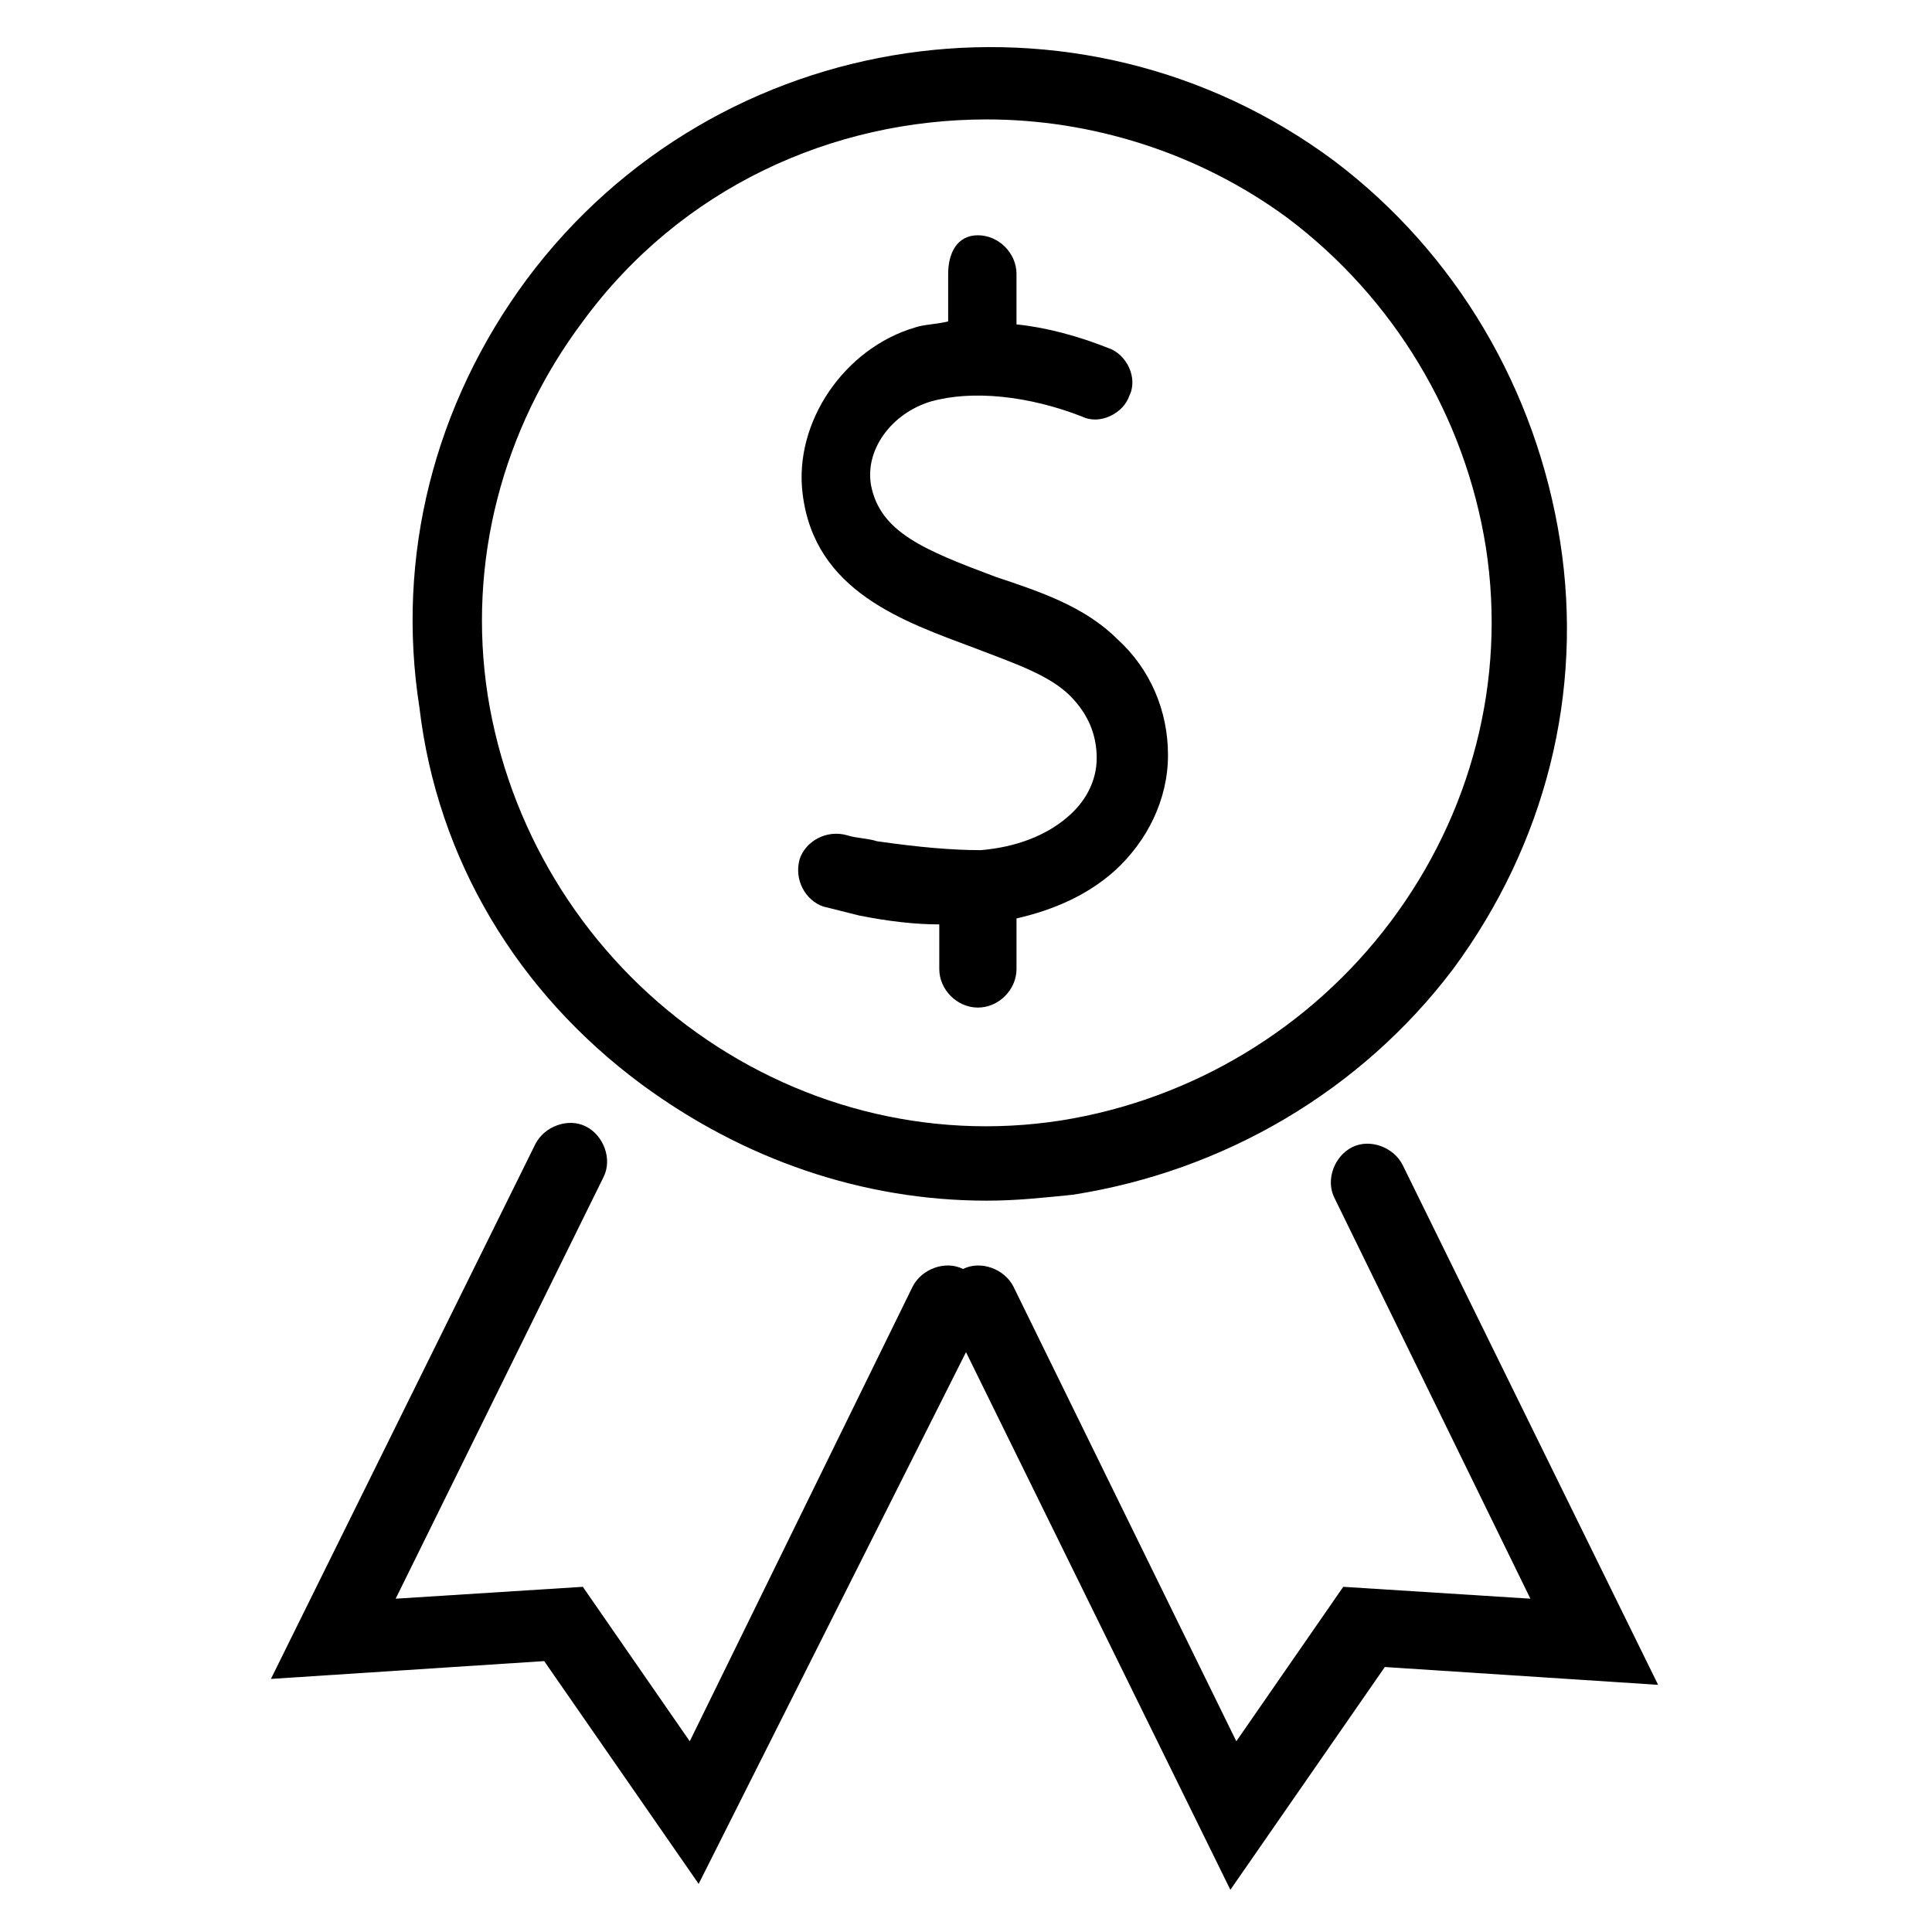
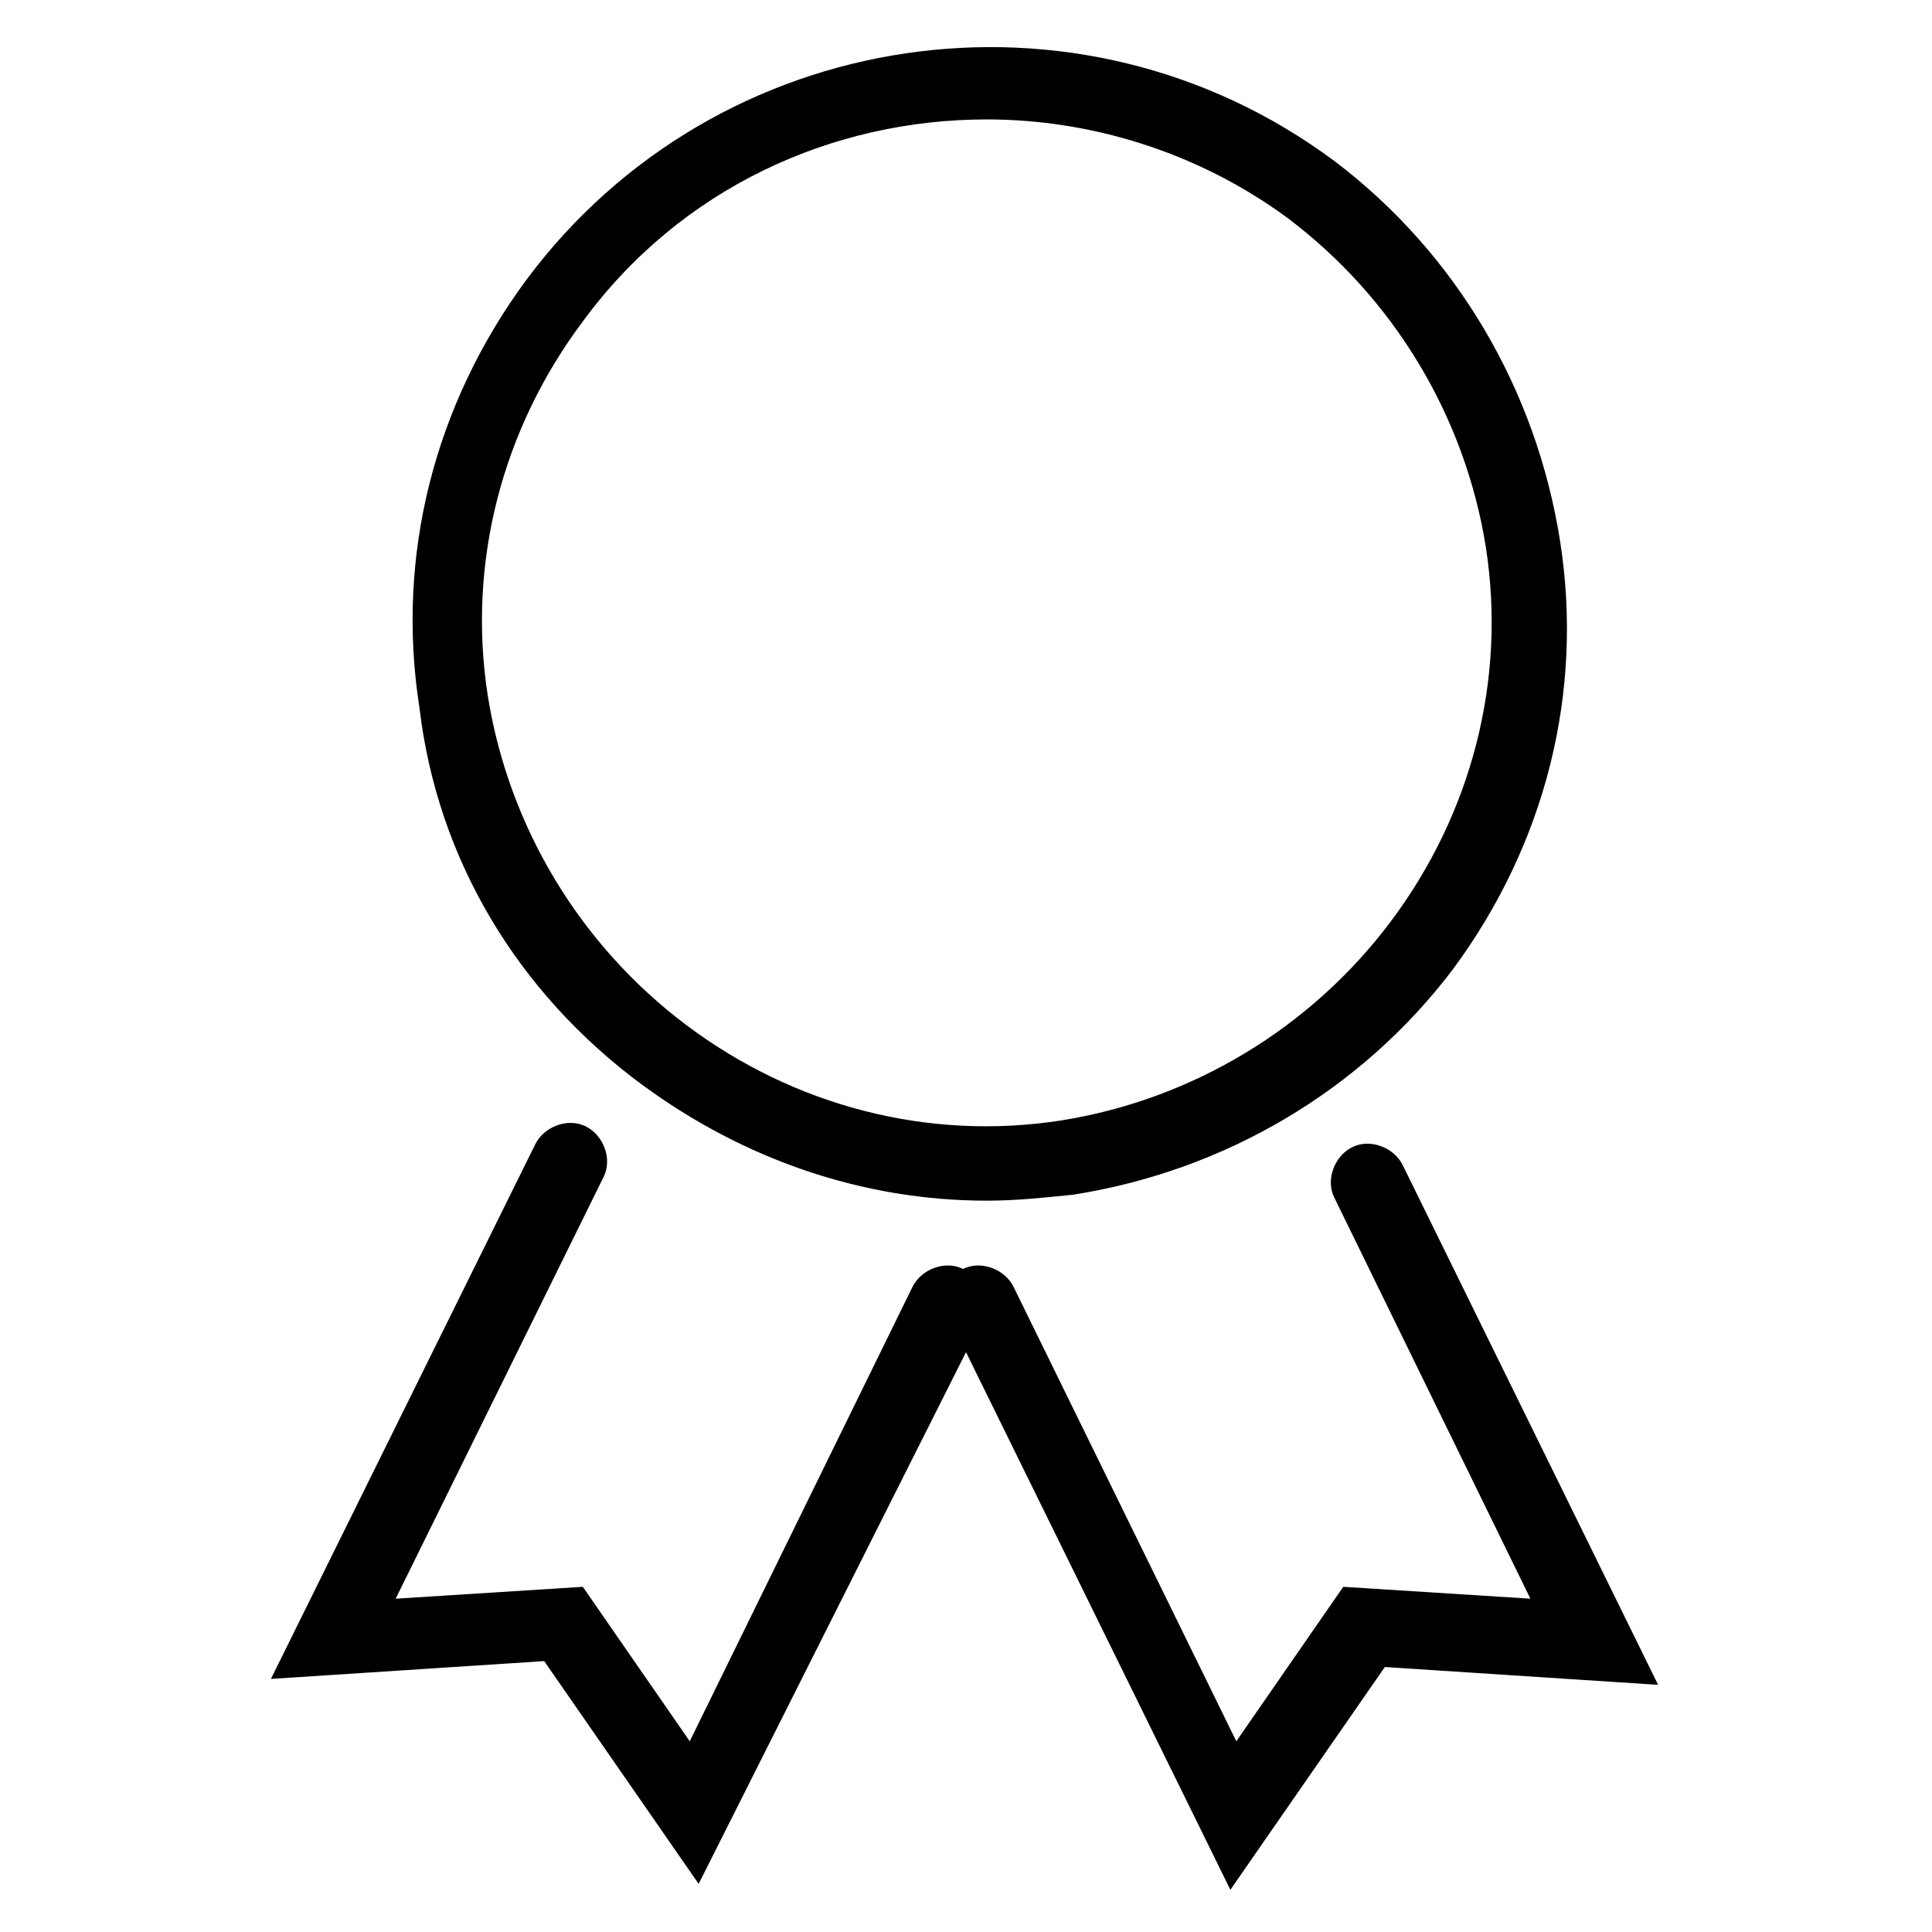
<svg xmlns="http://www.w3.org/2000/svg" fill="#000000" width="800px" height="800px" version="1.1" viewBox="144 144 512 512">
  <g>
-     <path d="m402.36 315.77c10.234 3.938 19.68 7.086 25.191 12.594 4.723 4.723 7.086 10.234 7.086 16.531s-3.148 11.809-7.871 15.742c-5.512 4.723-13.383 7.871-22.828 8.66-7.871 0-16.531-0.789-27.551-2.363-2.363-0.789-5.512-0.789-7.871-1.574-5.512-1.574-11.02 1.574-12.594 6.297-1.574 5.512 1.574 11.02 6.297 12.594 3.148 0.789 6.297 1.574 9.445 2.363 7.871 1.574 14.957 2.363 21.254 2.363v11.809c0 5.512 4.723 10.234 10.234 10.234 5.512 0 10.234-4.723 10.234-10.234v-13.383c10.234-2.363 18.895-6.297 25.977-12.594 8.66-7.871 14.168-18.895 14.168-30.699 0-11.809-4.723-22.828-13.383-30.699-8.66-8.66-20.469-12.594-32.273-16.531-18.895-7.086-30.699-11.809-33.062-24.402-1.574-9.445 5.512-18.895 15.742-22.043 11.02-3.148 25.977-1.574 40.148 3.938 4.723 2.363 11.02-0.789 12.594-5.512 2.363-4.723-0.789-11.02-5.512-12.594-7.871-3.148-16.531-5.512-24.402-6.297v-13.387c0-5.512-4.723-10.234-10.234-10.234-5.512 0-7.875 4.723-7.875 10.234v12.594c-3.148 0.789-6.297 0.789-8.66 1.574-18.895 5.512-32.273 25.191-29.914 44.082 3.152 25.98 26.77 33.852 45.66 40.938z" />
    <path d="m314.2 431.49c26.766 19.68 58.254 30.699 91.316 30.699 7.871 0 14.957-0.789 22.828-1.574 40.148-6.297 76.359-27.551 100.76-59.828 24.402-33.062 34.637-73.211 28.34-113.36-6.297-40.148-27.551-76.359-59.828-100.76-67.699-50.383-163.74-36.211-214.12 31.488-24.402 33.062-34.637 73.211-28.34 113.36 4.719 40.148 25.977 75.57 59.039 99.977zm-15.746-202.31c25.977-35.426 66.125-53.531 107.06-53.531 27.551 0 55.891 8.66 79.508 25.977 28.34 21.254 47.23 52.742 52.742 87.379 5.512 35.426-3.938 70.848-25.191 99.188s-52.742 47.23-87.379 52.742c-35.426 5.512-70.848-3.938-99.188-25.191-28.34-21.254-47.23-52.742-52.742-87.379-5.508-35.422 3.938-70.844 25.191-99.184z" />
    <path d="m515.72 452.74c-2.363-4.723-8.66-7.086-13.383-4.723-4.723 2.363-7.086 8.66-4.723 13.383l51.957 106.27-49.594-3.148-28.34 40.934-59.039-120.44c-2.363-4.723-8.66-7.086-13.383-4.723-4.723-2.363-11.02 0-13.383 4.723l-59.039 120.44-28.34-40.934-49.594 3.148 55.105-111.78c2.363-4.723 0-11.02-4.723-13.383-4.723-2.363-11.02 0-13.383 4.723l-70.062 141.7 72.422-4.723 40.934 59.039 70.848-140.91 70.062 142.48 40.934-59.039 72.422 4.723z" />
  </g>
</svg>